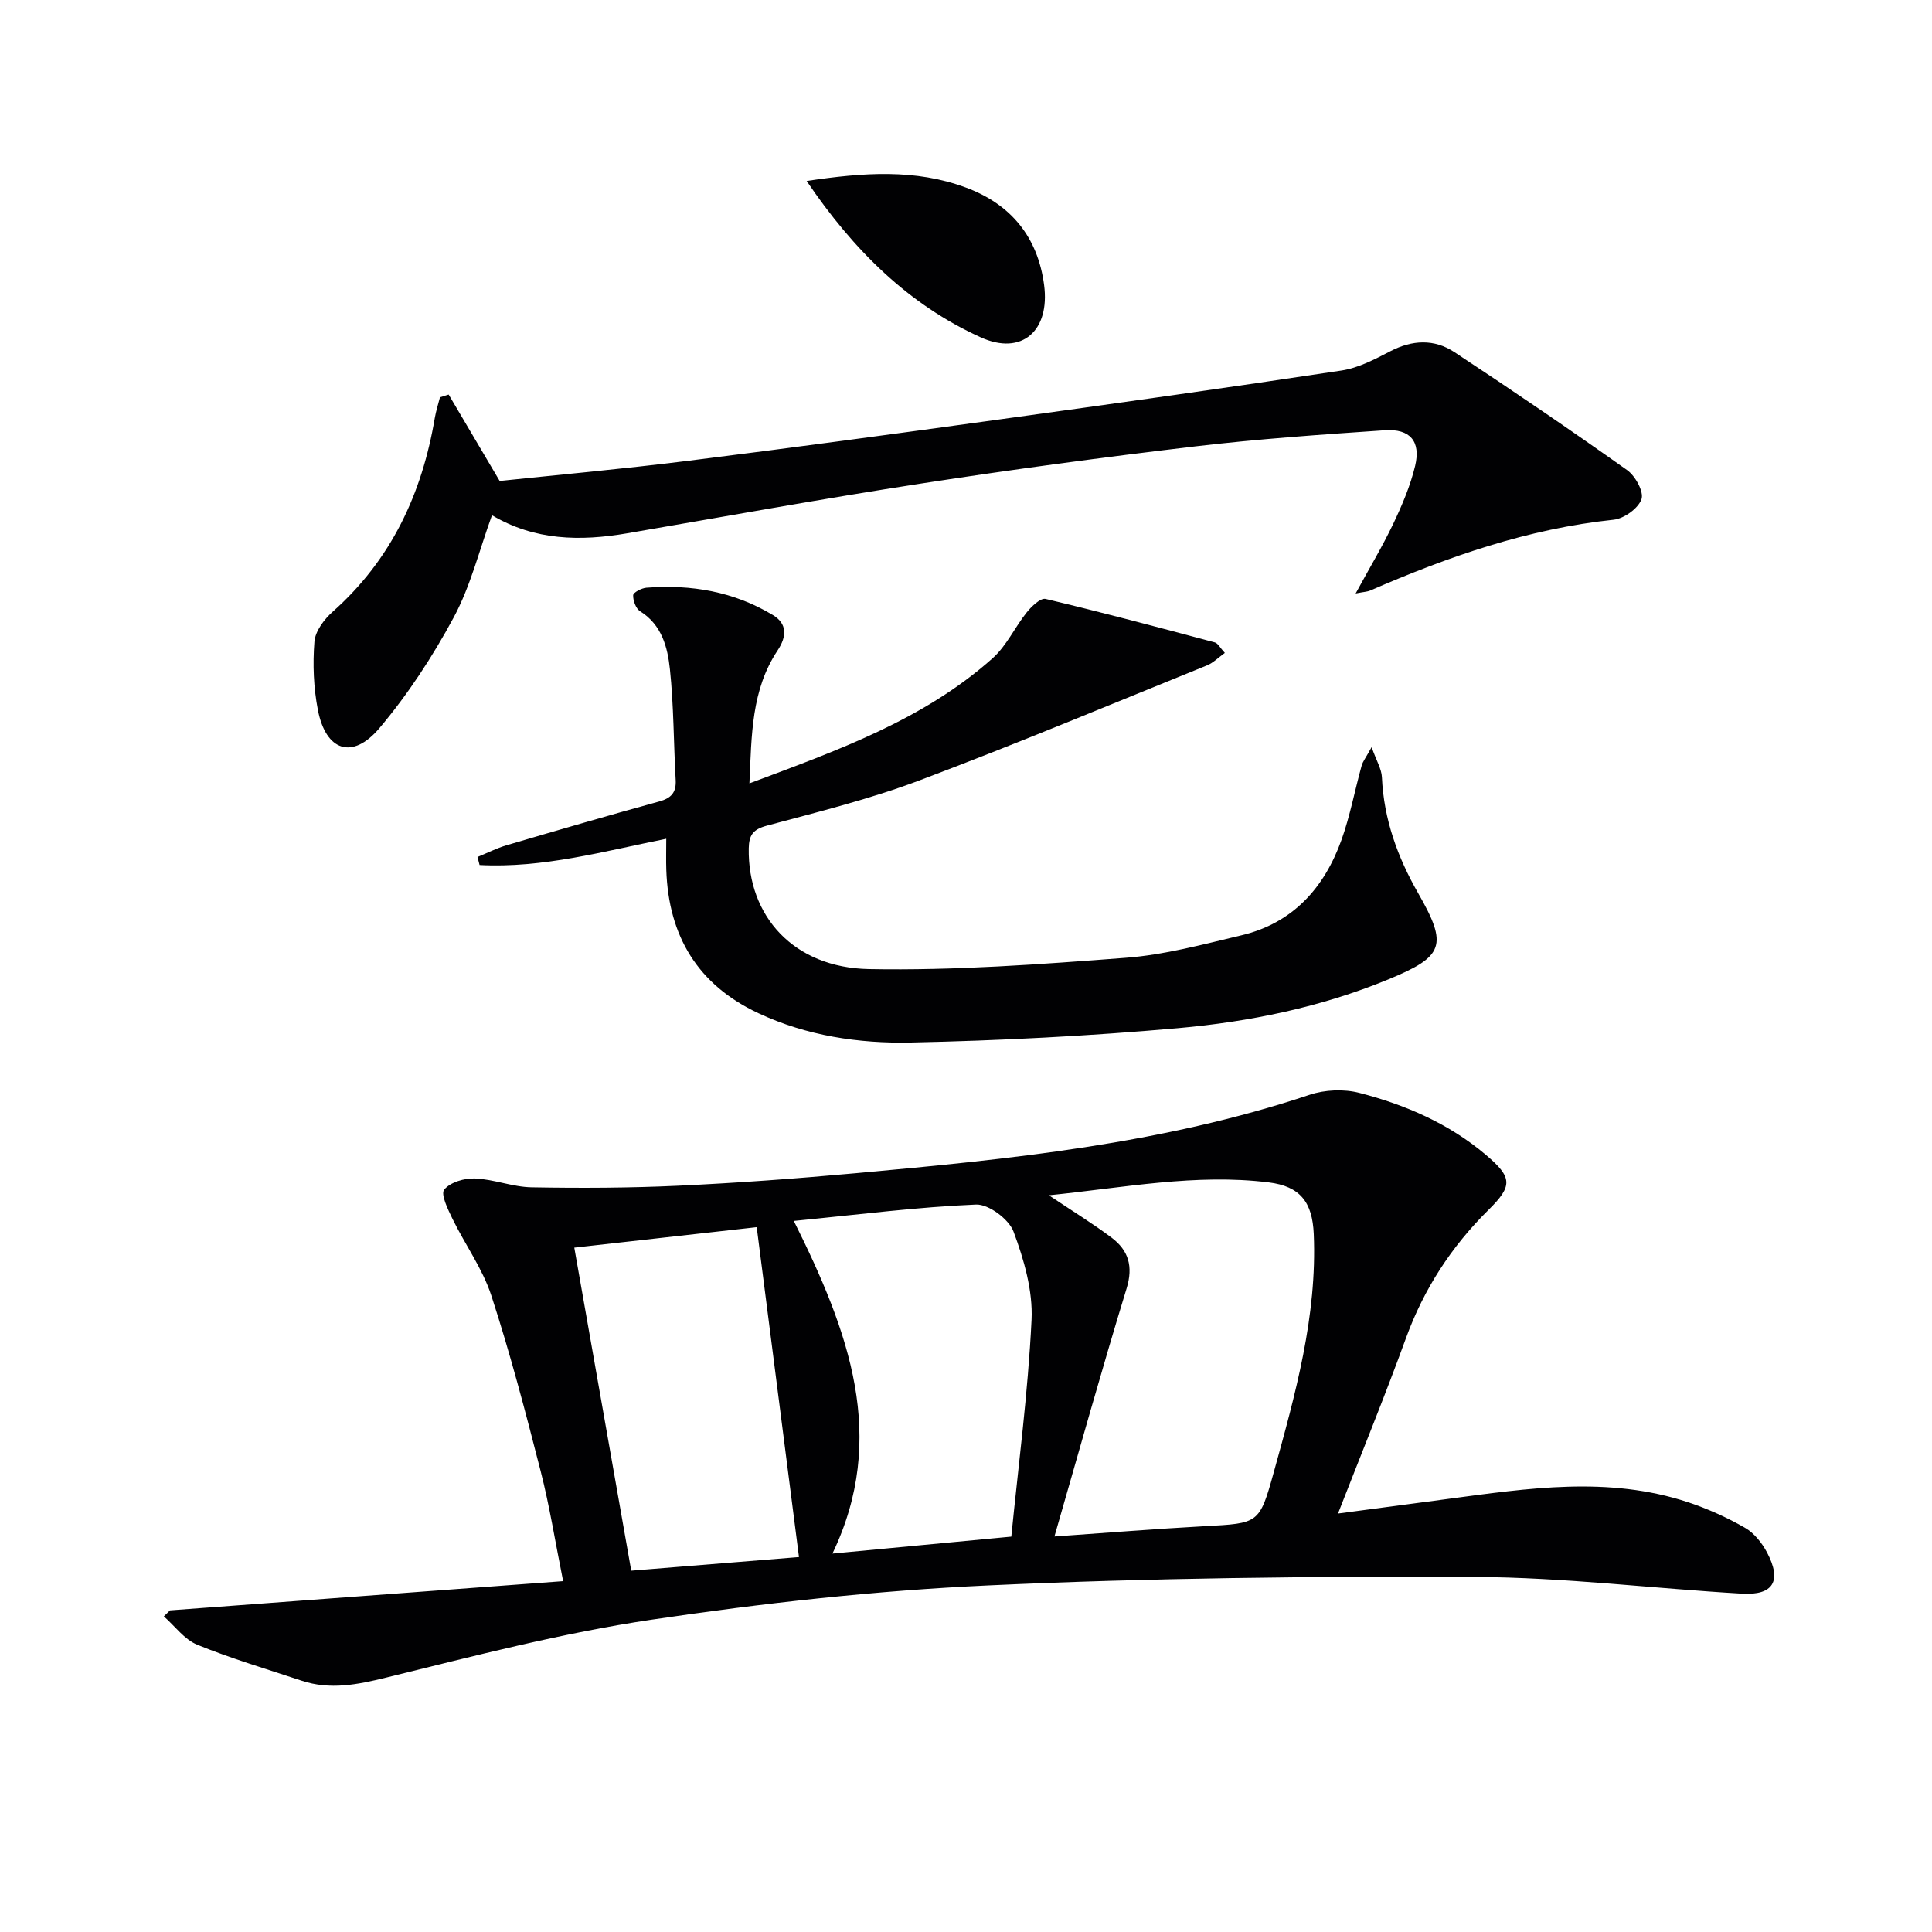
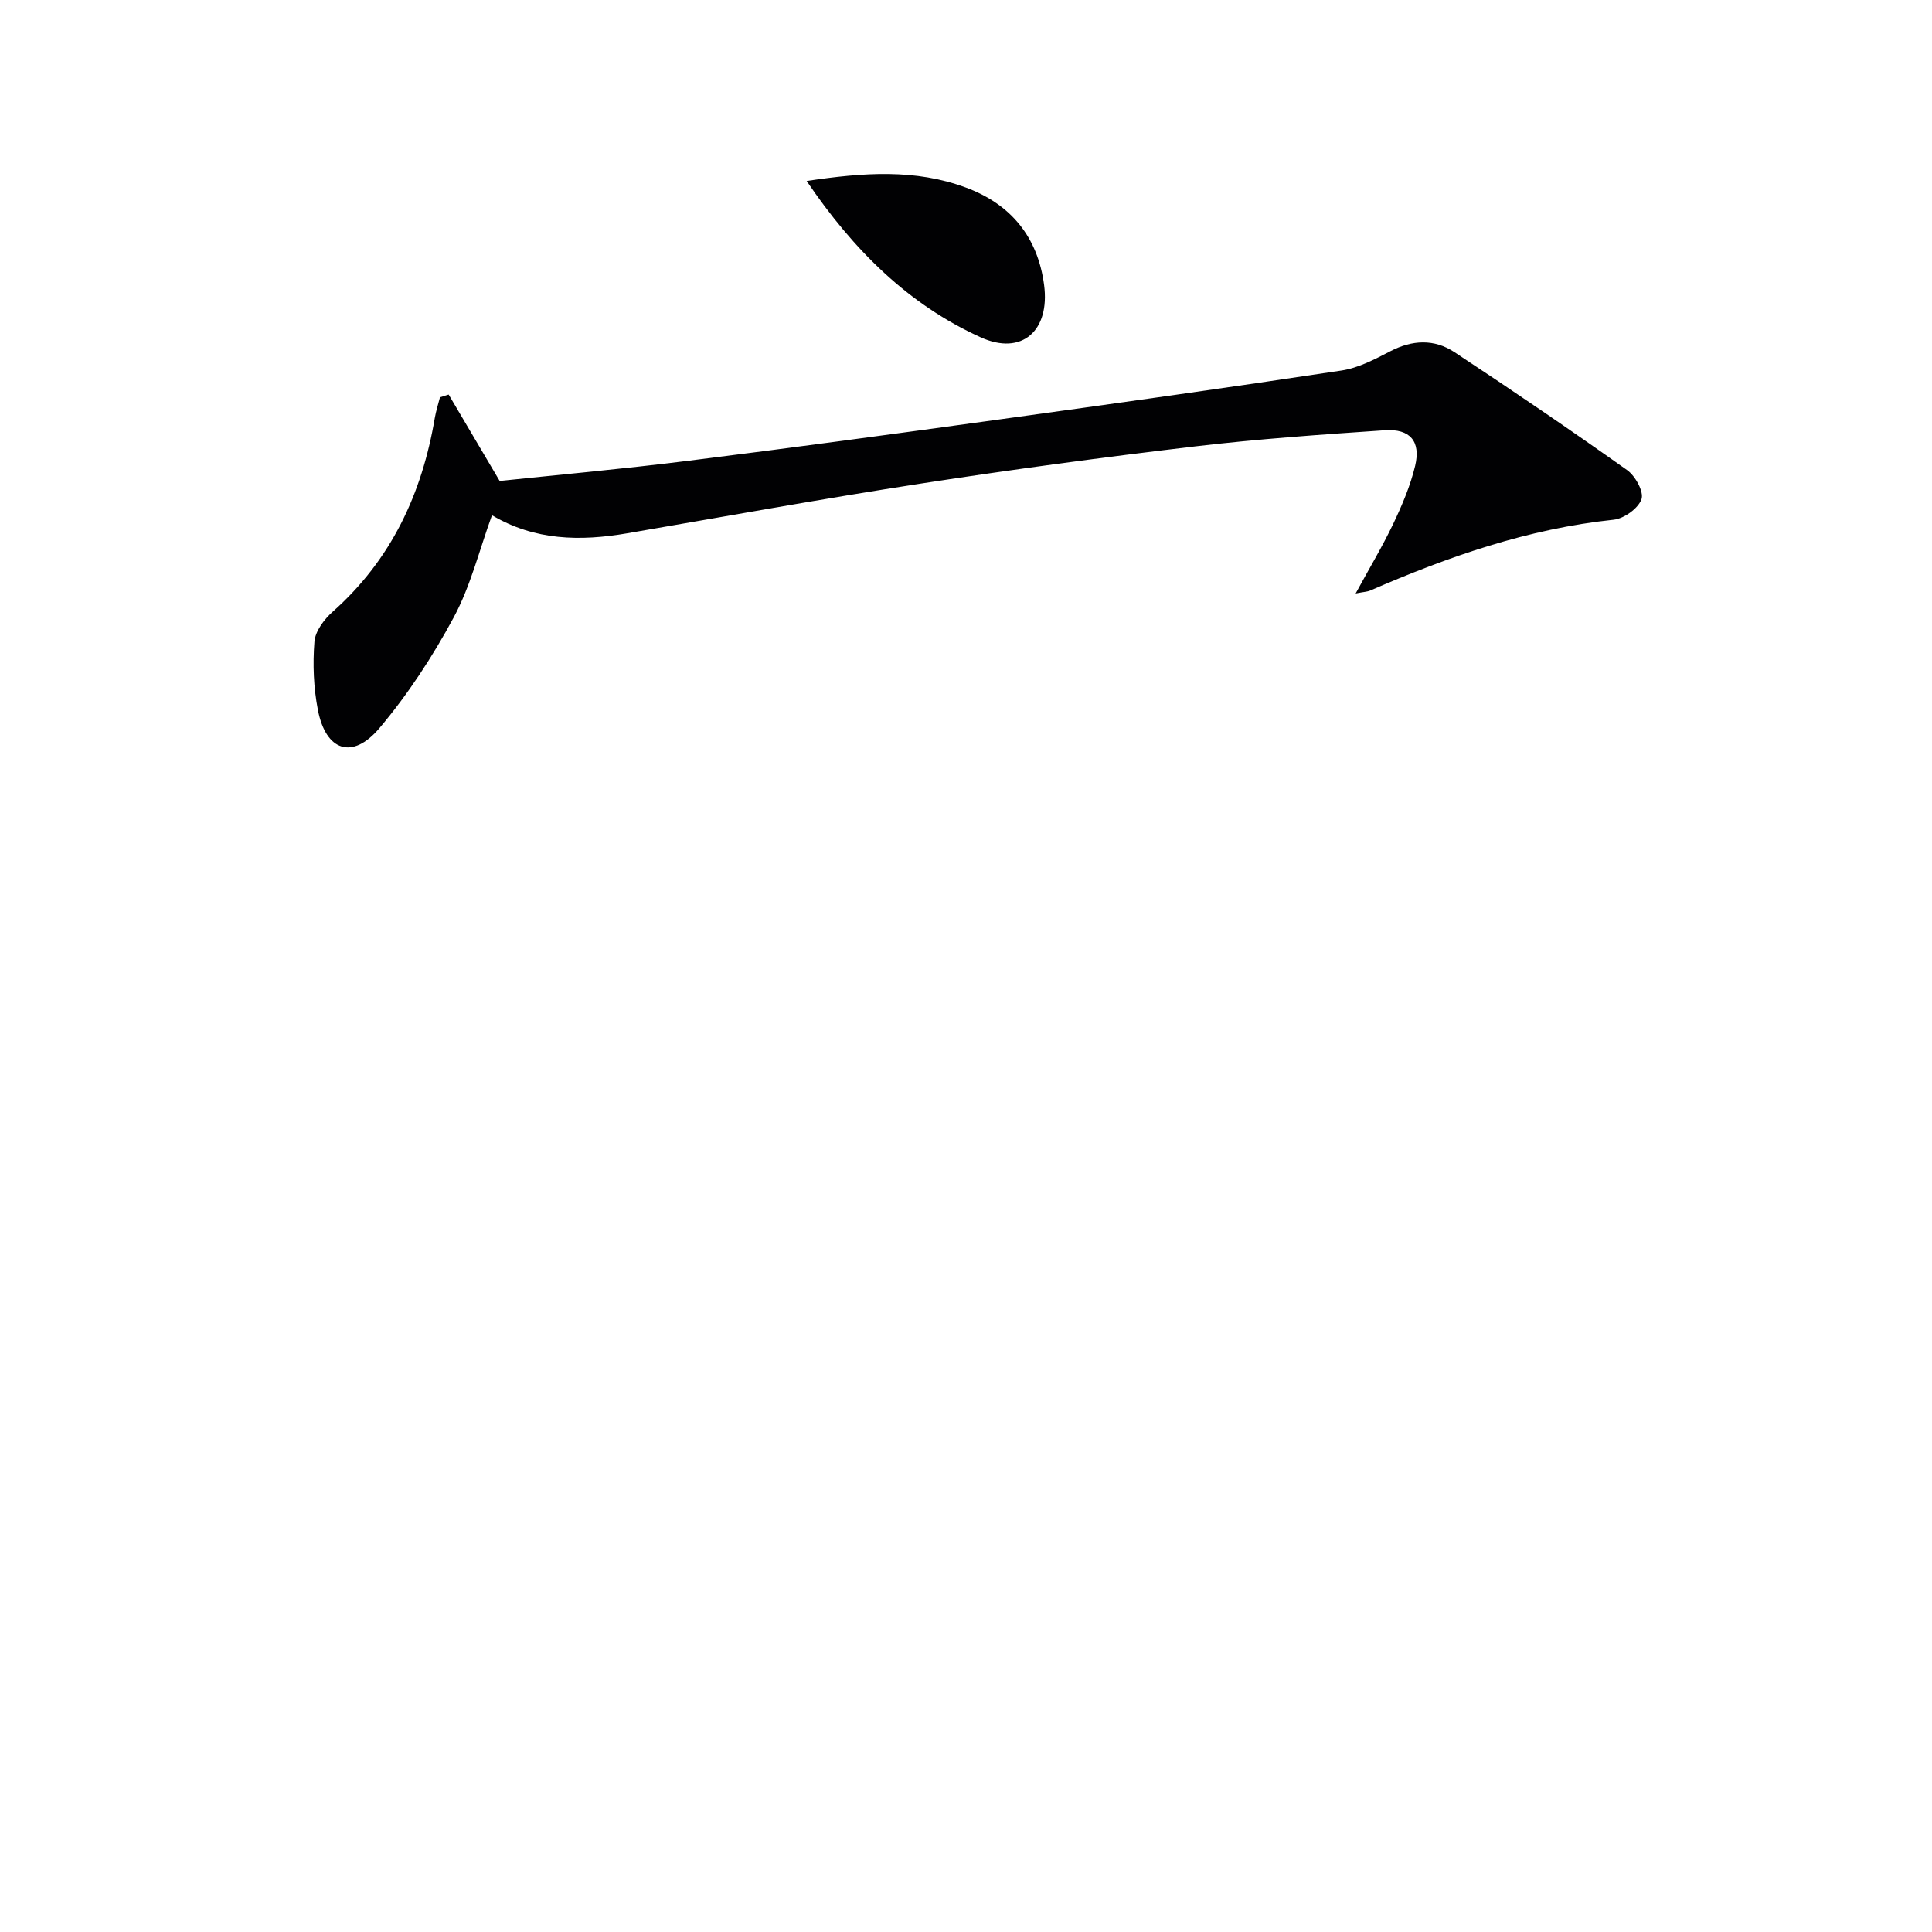
<svg xmlns="http://www.w3.org/2000/svg" enable-background="new 0 0 400 400" viewBox="0 0 400 400">
  <g fill="#010103">
-     <path d="m35.2 333.41c26.78-1.99 53.56-3.98 81.39-6.05-1.67-8.31-2.82-15.62-4.65-22.76-3.12-12.19-6.31-24.39-10.21-36.35-1.82-5.59-5.45-10.58-8.06-15.93-.94-1.94-2.47-5.07-1.7-6.02 1.24-1.53 4.19-2.4 6.36-2.31 3.93.16 7.8 1.76 11.72 1.83 10.11.18 20.24.14 30.34-.33 12.28-.57 24.55-1.48 36.79-2.59 31.75-2.89 63.46-6.04 93.97-16.24 3.14-1.05 7.06-1.22 10.26-.4 9.55 2.46 18.56 6.35 26.21 12.83 5.54 4.69 5.6 6.42.56 11.4-7.68 7.59-13.4 16.38-17.11 26.61-4.35 11.98-9.19 23.79-14.05 36.26 7.68-1.02 15.16-2.02 22.65-3.01 16.65-2.21 33.33-4.8 49.85.68 4.07 1.35 8.05 3.15 11.76 5.28 1.89 1.08 3.51 3.12 4.56 5.1 3.11 5.89 1.35 8.92-5.18 8.54-18.41-1.07-36.8-3.37-55.21-3.46-33.6-.16-67.23.2-100.79 1.75-23.35 1.07-46.71 3.67-69.84 7.11-18.47 2.75-36.68 7.5-54.85 11.97-5.98 1.47-11.61 2.61-17.54.64-7.23-2.41-14.56-4.57-21.6-7.44-2.66-1.09-4.63-3.87-6.91-5.87.43-.43.86-.83 1.28-1.24zm183.11-15.3c10.6-.74 20.84-1.57 31.1-2.13 11.17-.61 11.34-.45 14.3-11.13 4.47-16.15 9.01-32.31 8.29-49.35-.28-6.63-2.83-9.9-9.34-10.7-15.09-1.86-29.87 1.09-45.5 2.67 4.86 3.26 9.07 5.83 12.99 8.78 3.48 2.62 4.51 5.92 3.1 10.51-5.14 16.77-9.84 33.67-14.94 51.35zm-53.96-65.33c11.46 22.97 19.52 44.83 8 68.87 12.55-1.19 24.04-2.28 37.03-3.51 1.44-14.55 3.45-29.68 4.19-44.87.29-6.06-1.57-12.49-3.73-18.28-.96-2.57-5.16-5.71-7.76-5.6-12.05.5-24.07 2.05-37.73 3.39zm-33.66 72.41c11.79-.96 23.39-1.9 34.73-2.82-2.96-23.12-5.82-45.4-8.75-68.3-12.8 1.44-25.1 2.82-37.77 4.24 3.91 22.17 7.76 44.01 11.79 66.88z" />
-     <path d="m155.16 162.19c18.31-6.86 36.02-13.14 50.35-25.91 2.89-2.57 4.6-6.43 7.08-9.52.99-1.23 2.85-3.01 3.89-2.76 11.73 2.78 23.38 5.89 35.02 9 .65.17 1.1 1.11 2.09 2.18-1.39 1-2.42 2.06-3.67 2.57-19.85 8.04-39.61 16.32-59.65 23.86-10.22 3.85-20.91 6.49-31.49 9.33-2.86.77-3.71 1.93-3.76 4.71-.23 14 9.26 24.7 24.91 24.99 17.7.33 35.47-.99 53.15-2.34 8.05-.61 16.02-2.78 23.93-4.65 10.64-2.52 17.16-9.8 20.73-19.75 1.78-4.98 2.75-10.25 4.17-15.37.24-.88.87-1.65 2.07-3.84 1.01 2.85 2.05 4.51 2.13 6.22.39 8.71 3.24 16.56 7.52 24.04 6.19 10.81 5.35 13.08-6.26 17.85-13.96 5.74-28.64 8.75-43.52 10.07-18.37 1.63-36.83 2.58-55.27 2.97-10.77.23-21.55-1.39-31.54-6.06-12.57-5.87-18.64-15.98-19.09-29.68-.07-1.99-.01-3.97-.01-6.44-12.96 2.6-25.59 6.12-38.65 5.43-.14-.55-.29-1.1-.43-1.66 2-.82 3.95-1.82 6.02-2.43 10.5-3.09 21-6.15 31.56-9.05 2.52-.69 3.6-1.84 3.45-4.49-.43-7.63-.39-15.3-1.19-22.89-.48-4.55-1.66-9.19-6.16-12.01-.89-.55-1.49-2.21-1.45-3.33.02-.57 1.74-1.47 2.74-1.55 9.29-.72 18.18.81 26.22 5.68 2.93 1.77 2.88 4.4.94 7.31-5.44 8.18-5.38 17.48-5.83 27.52z" />
    <path d="m92.89 81.69c3.27 5.53 6.54 11.07 10.56 17.89 11.77-1.24 25.28-2.46 38.73-4.14 21.57-2.69 43.12-5.62 64.66-8.59 23.66-3.26 47.32-6.57 70.93-10.14 3.48-.53 6.87-2.32 10.07-3.98 4.56-2.38 9.11-2.58 13.27.17 12.06 7.95 24 16.08 35.78 24.44 1.69 1.2 3.5 4.5 2.96 6.02-.68 1.91-3.61 4.01-5.75 4.24-17.73 1.86-34.25 7.64-50.43 14.67-.56.24-1.21.25-3 .6 2.9-5.33 5.57-9.77 7.79-14.43 1.83-3.85 3.54-7.86 4.53-11.99 1.21-5.07-1.04-7.72-6.28-7.37-13.1.89-26.22 1.8-39.25 3.34-18.95 2.24-37.88 4.78-56.74 7.69-20.33 3.13-40.58 6.82-60.86 10.3-9.7 1.67-19.15 1.52-28-3.74-2.64 7.26-4.42 14.63-7.89 21.09-4.36 8.11-9.5 15.99-15.43 23.01-5.57 6.59-11.07 4.73-12.72-3.76-.9-4.61-1.09-9.48-.72-14.16.17-2.18 2.02-4.64 3.79-6.21 12.11-10.75 18.48-24.42 21.13-40.1.25-1.45.71-2.86 1.07-4.28.6-.19 1.2-.38 1.8-.57z" />
    <path d="m167.01 37.47c11.87-1.78 22.51-2.51 32.94 1.35 9.42 3.48 14.92 10.33 16.22 20.18 1.25 9.47-4.6 14.71-13.13 10.84-14.93-6.77-26.31-18.02-36.03-32.37z" />
  </g>
</svg>